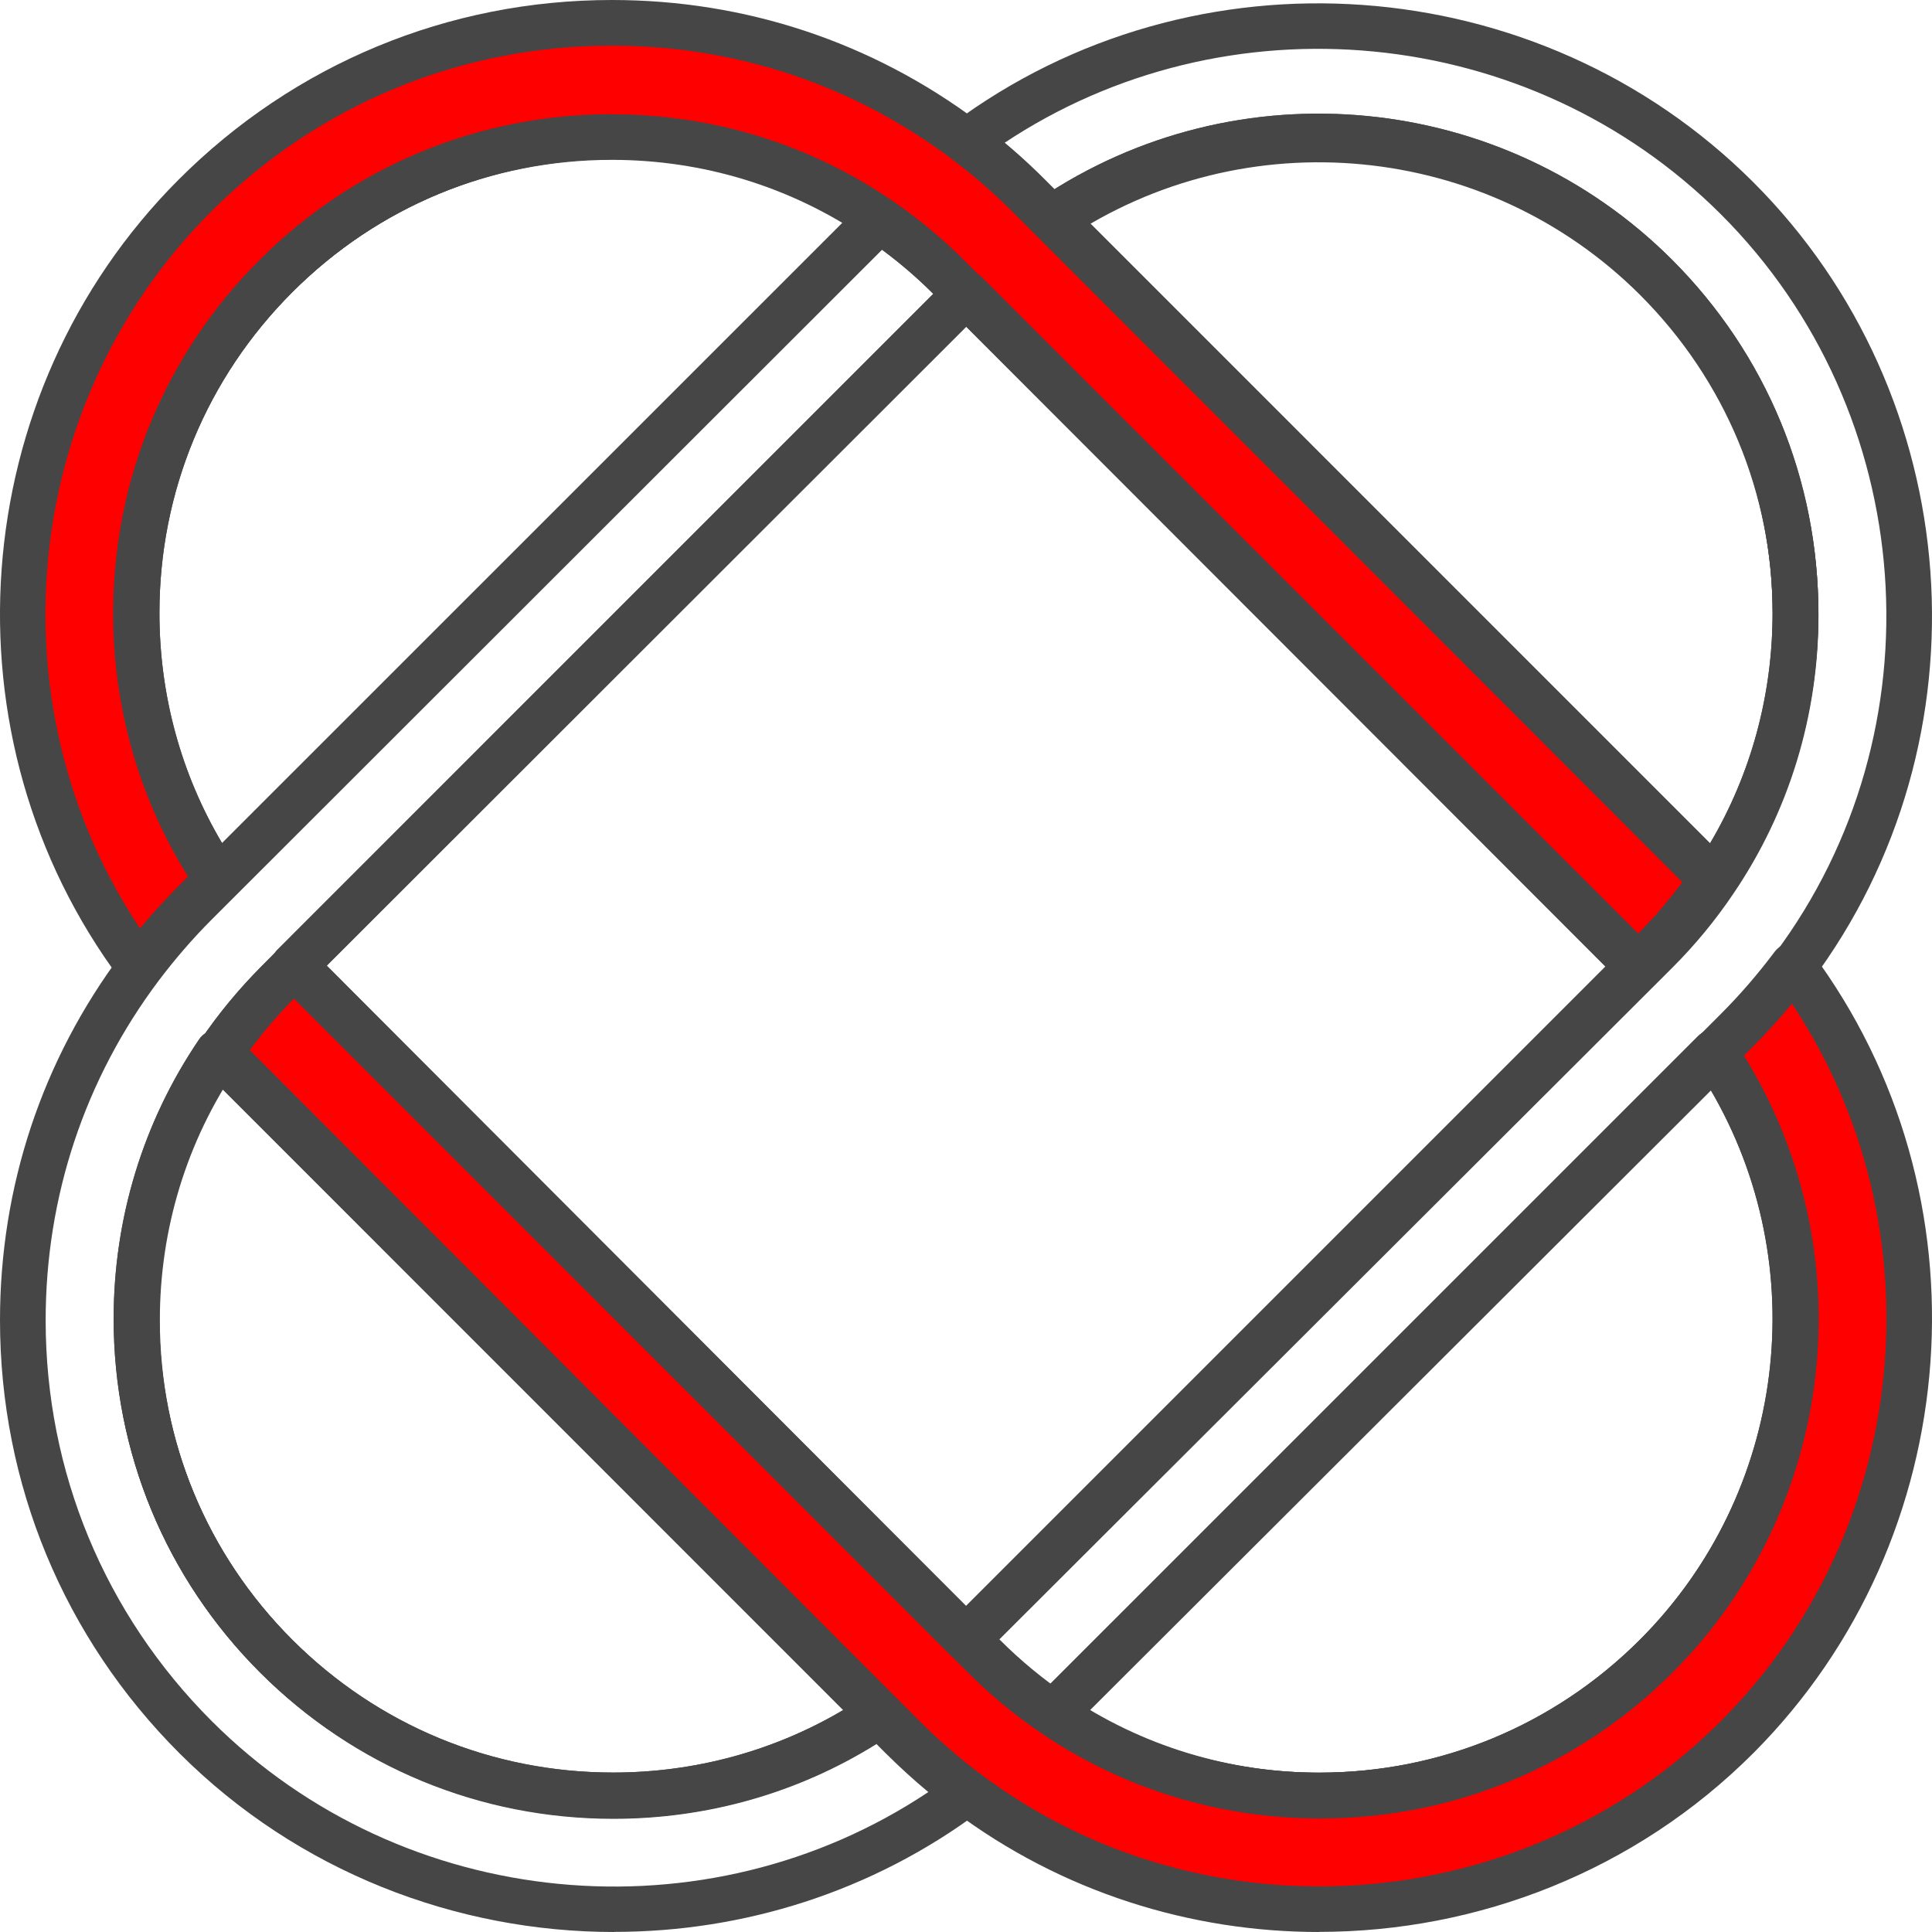
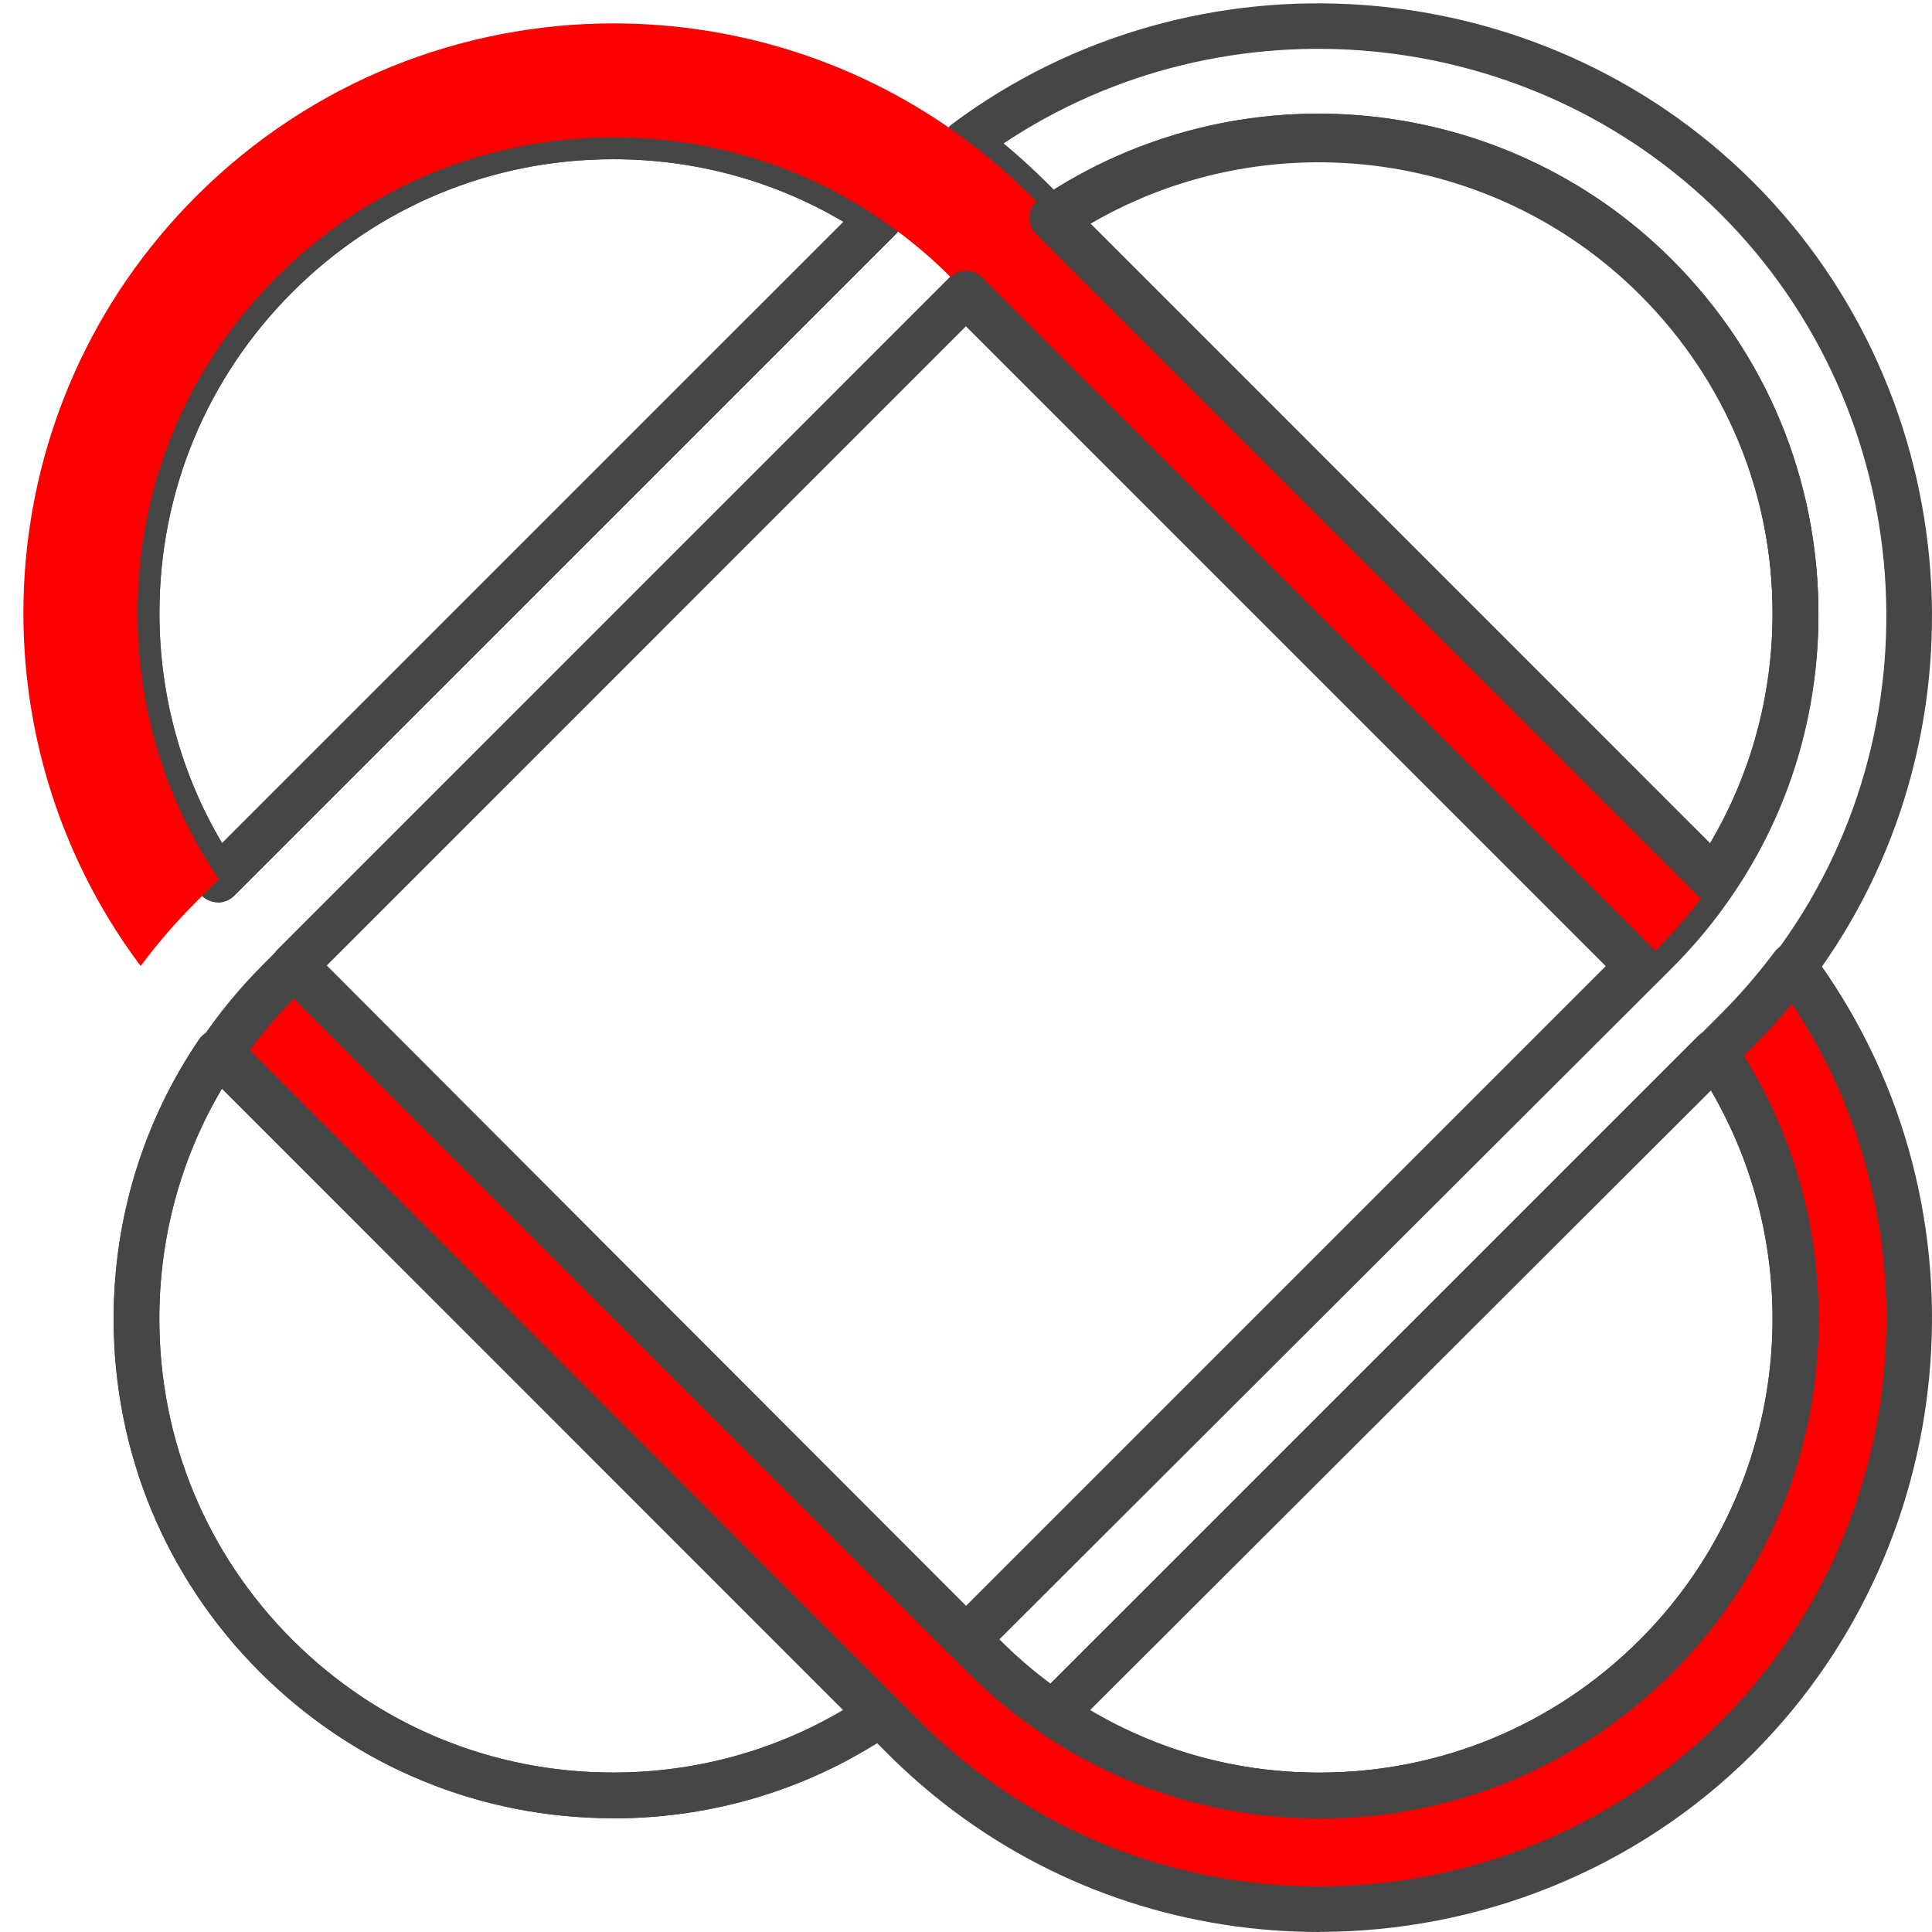
<svg xmlns="http://www.w3.org/2000/svg" width="578" height="578" xml:space="preserve" overflow="hidden">
  <defs>
    <clipPath id="clip0">
      <rect x="1805" y="343" width="578" height="578" />
    </clipPath>
  </defs>
  <g clip-path="url(#clip0)" transform="translate(-1805 -343)">
    <path d="M1870.23 612.931C1870.02 612.931 1869.82 612.931 1869.58 612.931 1867.54 612.725 1865.72 611.657 1864.55 609.971 1847.81 585.355 1839 556.47 1839 526.415 1839 486.514 1854.53 448.988 1882.76 420.757 1911 392.527 1948.53 377 1988.44 377 2018.5 377 2047.42 385.848 2072 402.545 2073.69 403.681 2074.79 405.54 2074.97 407.572 2075.17 409.603 2074.45 411.6 2073 413.046L1875.02 611.003C1873.74 612.277 1871.99 613 1870.2 613ZM1988.47 390.633C1952.21 390.633 1918.13 404.748 1892.47 430.397 1866.82 456.045 1852.7 490.129 1852.7 526.381 1852.7 550.893 1859.14 574.51 1871.44 595.236L2057.34 409.362C2036.61 397.071 2012.95 390.633 1988.47 390.633Z" fill="#464646" fill-rule="evenodd" />
    <path d="M2093.98 840C2092.23 840 2090.48 839.348 2089.17 838.008L1888.01 636.835C1885.33 634.155 1885.33 629.862 1888.01 627.183L2089.17 426.009C2091.82 423.33 2096.15 423.33 2098.83 426.009L2299.99 627.183C2302.67 629.862 2302.67 634.155 2299.99 636.835L2098.83 838.008C2097.49 839.348 2095.73 840 2094.02 840ZM1902.47 632.026 2093.98 823.548 2285.5 632.026 2093.98 440.504 1902.47 632.026Z" fill="#464646" fill-rule="evenodd" />
    <path d="M2199.57 887C2169.51 887 2140.62 878.185 2116 861.486 2114.31 860.349 2113.21 858.49 2113.03 856.459 2112.83 854.427 2113.55 852.43 2115 850.984L2313 652.997C2314.45 651.551 2316.45 650.828 2318.48 651.035 2320.51 651.242 2322.33 652.309 2323.5 654.03 2363.45 713.185 2355.77 792.758 2305.29 843.271L2305.29 843.271C2277.05 871.471 2239.52 887 2199.61 887ZM2130.7 854.633C2151.43 866.891 2175.09 873.33 2199.57 873.33 2235.83 873.33 2269.92 859.213 2295.58 833.595 2339.48 789.694 2347.75 721.621 2316.58 668.733L2130.67 854.633Z" fill="#464646" fill-rule="evenodd" />
    <path d="M1870.23 612.931C1870.02 612.931 1869.82 612.931 1869.58 612.931 1867.54 612.725 1865.72 611.657 1864.55 609.971 1847.81 585.355 1839 556.47 1839 526.415 1839 486.514 1854.53 448.988 1882.76 420.757 1911 392.527 1948.53 377 1988.44 377 2018.5 377 2047.42 385.848 2072 402.545 2073.69 403.681 2074.79 405.54 2074.97 407.572 2075.17 409.603 2074.45 411.6 2073 413.046L1875.02 611.003C1873.74 612.277 1871.99 613 1870.2 613ZM1988.47 390.633C1952.21 390.633 1918.13 404.748 1892.47 430.397 1866.82 456.045 1852.7 490.129 1852.7 526.381 1852.7 550.893 1859.14 574.51 1871.44 595.236L2057.34 409.362C2036.61 397.071 2012.95 390.633 1988.47 390.633Z" fill="#464646" fill-rule="evenodd" />
    <path d="M2093.98 840C2092.23 840 2090.48 839.348 2089.17 838.008L1888.01 636.835C1885.33 634.155 1885.33 629.862 1888.01 627.183L2089.17 426.009C2091.82 423.33 2096.15 423.33 2098.83 426.009L2299.99 627.183C2302.67 629.862 2302.67 634.155 2299.99 636.835L2098.83 838.008C2097.49 839.348 2095.73 840 2094.02 840ZM1902.47 632.026 2093.98 823.548 2285.5 632.026 2093.98 440.504 1902.47 632.026Z" fill="#464646" fill-rule="evenodd" />
    <path d="M2199.57 887C2169.51 887 2140.62 878.185 2116 861.486 2114.31 860.349 2113.21 858.49 2113.03 856.459 2112.83 854.427 2113.55 852.43 2115 850.984L2313 652.997C2314.45 651.551 2316.45 650.828 2318.48 651.035 2320.51 651.242 2322.33 652.309 2323.5 654.03 2363.45 713.185 2355.77 792.758 2305.29 843.271L2305.29 843.271C2277.05 871.471 2239.52 887 2199.61 887ZM2130.7 854.633C2151.43 866.891 2175.09 873.33 2199.57 873.33 2235.83 873.33 2269.92 859.213 2295.58 833.595 2339.48 789.694 2347.75 721.621 2316.58 668.733L2130.67 854.633Z" fill="#464646" fill-rule="evenodd" />
-     <path d="M1988.78 921C1941.37 921 1894.14 902.92 1858.74 867.584 1824.09 832.97 1805 786.944 1805 737.962 1805 698.02 1817.59 660.106 1841.43 628.311 1846.73 621.264 1852.54 614.562 1858.74 608.374L2063.29 403.99C2065.6 401.687 2069.25 401.343 2071.96 403.165 2079.88 408.493 2087.31 414.646 2094.05 421.349L2098.97 426.264C2100.24 427.536 2100.97 429.289 2100.97 431.076 2100.97 432.864 2100.24 434.617 2098.97 435.889L1892.55 642.129C1886.43 648.247 1880.86 654.985 1876.01 662.169 1860.84 684.477 1852.82 710.669 1852.82 737.962 1852.82 774.157 1866.92 808.187 1892.55 833.795 1918.18 859.369 1952.24 873.462 1988.47 873.462 2015.75 873.462 2041.97 865.453 2064.33 850.328 2067.04 848.507 2070.66 848.85 2073 851.153L2079.77 857.89 2079.77 857.89C2085.48 863.631 2091.71 868.993 2098.28 873.909 2100 875.215 2101 877.208 2101 879.374 2101 881.539 2099.97 883.533 2098.25 884.839 2065.81 909.073 2027.24 920.966 1988.81 920.966ZM2068.9 417.705 1868.4 618.033C1862.66 623.774 1857.29 629.995 1852.37 636.526 1830.32 665.949 1818.66 701.045 1818.66 737.996 1818.66 783.3 1836.31 825.889 1868.4 857.959 1925.58 915.053 2016.2 923.509 2082.73 879.133 2078.33 875.49 2074.1 871.605 2070.07 867.618L2067.22 864.765C2043.69 879.443 2016.58 887.142 1988.47 887.142 1948.6 887.142 1911.1 871.64 1882.89 843.488 1854.68 815.302 1839.16 777.835 1839.16 737.996 1839.16 707.988 1848 679.115 1864.69 654.572 1870.02 646.666 1876.14 639.241 1882.89 632.539L2084.45 431.145 2084.35 431.042C2079.53 426.23 2074.34 421.796 2068.87 417.739Z" fill="#464646" fill-rule="evenodd" />
    <path d="M1988.41 886.966C1948.51 886.966 1910.99 871.436 1882.76 843.235 1854.53 814.999 1839 777.466 1839 737.557 1839 707.496 1847.85 678.572 1864.55 653.987 1865.68 652.299 1867.54 651.232 1869.57 651.025 1871.6 650.853 1873.6 651.576 1875.05 652.988L2073 850.982C2074.45 852.428 2075.17 854.426 2074.97 856.457 2074.76 858.489 2073.69 860.314 2072 861.484 2047.39 878.185 2018.5 887 1988.45 887ZM1871.4 668.689C1859.11 689.419 1852.67 713.075 1852.67 737.557 1852.67 773.816 1866.78 807.906 1892.43 833.559 1918.08 859.178 1952.16 873.295 1988.41 873.295 2012.89 873.295 2036.54 866.856 2057.27 854.598L1871.4 668.689Z" fill="#464646" fill-rule="evenodd" />
    <path d="M2119.87 863C2118.53 863 2117.22 862.622 2116.05 861.832 2108.13 856.505 2100.69 850.386 2093.94 843.65L2089.01 838.735C2086.33 836.054 2086.33 831.758 2089.01 829.077L2295.63 622.854C2301.76 616.736 2307.34 610 2312.19 602.816 2327.35 580.51 2335.37 554.32 2335.37 527.029 2335.37 490.837 2321.25 456.811 2295.63 431.205 2249.76 385.423 2177.45 378.446 2123.69 414.673 2120.97 416.494 2117.36 416.151 2115.05 413.848L2108.26 407.111C2102.51 401.371 2096.31 396.009 2089.74 391.094 2088.02 389.823 2087.02 387.795 2087.02 385.63 2087.02 383.464 2088.05 381.471 2089.77 380.165 2162.26 325.997 2265.33 333.421 2329.48 397.453 2393.57 461.485 2401.04 564.321 2346.8 636.706L2346.8 636.706C2341.5 643.751 2335.68 650.454 2329.48 656.64L2124.72 861.007C2123.42 862.313 2121.66 863 2119.9 863ZM2103.51 833.889 2103.62 833.992C2108.44 838.804 2113.64 843.237 2119.11 847.293L2319.81 646.982C2325.56 641.242 2330.93 635.021 2335.85 628.491 2386.03 561.503 2379.14 466.331 2319.81 407.077 2262.54 349.953 2171.83 341.498 2105.27 385.905 2109.68 389.582 2113.91 393.431 2117.94 397.418L2120.8 400.271C2179.41 363.908 2256.13 372.466 2305.31 421.547 2333.51 449.73 2349.04 487.194 2349.04 527.029 2349.04 557.035 2340.23 585.872 2323.52 610.447 2318.19 618.352 2312.06 625.776 2305.31 632.512L2103.55 833.889Z" fill="#464646" fill-rule="evenodd" />
    <path d="M2093.98 840C2092.23 840 2090.48 839.348 2089.17 838.008L1888.01 636.835C1885.33 634.155 1885.33 629.862 1888.01 627.183L2089.17 426.009C2091.82 423.33 2096.15 423.33 2098.83 426.009L2299.99 627.183C2302.67 629.862 2302.67 634.155 2299.99 636.835L2098.83 838.008C2097.49 839.348 2095.73 840 2094.02 840ZM1902.47 632.026 2093.98 823.548 2285.5 632.026 2093.98 440.504 1902.47 632.026Z" fill="#464646" fill-rule="evenodd" />
    <path d="M2317.8 613C2316.01 613 2314.26 612.277 2312.98 611.003L2115 412.996C2113.55 411.55 2112.83 409.553 2113.03 407.521 2113.24 405.489 2114.31 403.664 2116.03 402.493 2175.19 362.547 2254.76 370.227 2305.27 420.744 2333.47 448.982 2349 486.517 2349 526.428 2349 556.491 2340.19 585.382 2323.49 610.004 2322.35 611.692 2320.49 612.793 2318.46 612.966 2318.25 612.966 2318.01 612.966 2317.8 612.966ZM2130.7 409.38 2316.6 595.3C2328.86 574.57 2335.3 550.912 2335.3 526.428 2335.3 490.167 2321.18 456.075 2295.56 430.421 2251.69 386.515 2183.59 378.25 2130.7 409.415Z" fill="#464646" fill-rule="evenodd" />
    <path d="M2317.97 606.052C2312.91 613.51 2307.1 620.59 2300.6 627.086L2295.68 632 2094.21 430.699 2089.29 425.784C2082.76 419.254 2075.71 413.48 2068.24 408.428 2044.92 392.584 2017.4 384.094 1988.58 384.094 1950.5 384.094 1914.76 398.908 1887.87 425.784 1860.97 452.661 1846.14 488.44 1846.14 526.418 1846.14 555.219 1854.64 582.715 1870.49 606.017L1863.72 612.788C1857.63 618.871 1852.09 625.298 1847.07 632 1795.3 562.884 1800.84 464.519 1863.72 401.691 1898.22 367.219 1943.42 350 1988.58 350 2025.76 350 2062.98 361.651 2094.21 385.022 2100.92 390.04 2107.35 395.608 2113.44 401.657L2120.22 408.428 2318 606.052Z" fill="#FF0000" fill-rule="evenodd" />
-     <path d="M1846.62 638.983 1846.62 638.983C1844.45 638.983 1842.46 637.951 1841.15 636.231 1786.98 563.774 1794.44 460.836 1858.44 396.74 1893.06 362.095 1939.08 343 1988.06 343 2028 343 2065.91 355.592 2097.7 379.435 2104.75 384.733 2111.49 390.547 2117.64 396.74L2322.01 601.31C2324.31 603.615 2324.66 607.262 2322.84 609.98 2317.51 617.893 2311.39 625.324 2304.65 632.068L2299.74 636.987C2297.06 639.671 2292.76 639.671 2290.08 636.987L2083.85 430.56C2077.73 424.436 2071 418.862 2063.81 414.011 2041.5 398.839 2015.31 390.823 1988.02 390.823 1951.83 390.823 1917.8 404.928 1892.2 430.56 1866.59 456.191 1852.5 490.252 1852.5 526.48 1852.5 553.797 1860.51 580.013 1875.63 602.308 1877.48 605.026 1877.14 608.673 1874.8 610.978L1868.03 617.755C1862.29 623.501 1856.93 629.728 1852.02 636.265 1850.71 637.985 1848.72 638.983 1846.55 638.983ZM1988.06 377.198C2018.06 377.198 2046.94 386.04 2071.48 402.726 2079.35 408.059 2086.77 414.183 2093.51 420.926L2294.89 622.503 2294.99 622.4C2299.81 617.583 2304.24 612.388 2308.3 606.918L2107.98 406.408C2102.24 400.662 2096.05 395.295 2089.49 390.375 2060.07 368.322 2024.97 356.659 1988.02 356.659 1942.72 356.659 1900.1 374.308 1868.07 406.408 1810.94 463.588 1802.49 554.21 1846.89 620.748 1850.54 616.345 1854.42 612.113 1858.41 608.088L1861.26 605.232C1846.58 581.699 1838.85 554.589 1838.85 526.48 1838.85 486.605 1854.35 449.104 1882.54 420.892 1910.72 392.68 1948.19 377.164 1988.02 377.164Z" fill="#464646" fill-rule="evenodd" />
    <path d="M2324.3 862.341C2261.42 925.143 2162.93 930.677 2093.78 878.978 2087.07 873.96 2080.64 868.391 2074.55 862.341L1870 657.953C1875.06 650.493 1880.87 643.412 1887.37 636.916L1892.29 632 2098.7 838.245C2105.23 844.776 2112.29 850.551 2119.75 855.604 2143.08 871.416 2170.6 879.907 2199.43 879.907 2237.47 879.907 2273.25 865.091 2300.15 838.245 2349.1 789.331 2354.88 713.295 2317.52 657.987L2324.3 651.215C2330.39 645.131 2335.93 638.703 2340.95 632 2392.69 701.127 2387.15 799.505 2324.3 862.341L2324.3 862.341Z" fill="#FF0000" fill-rule="evenodd" />
    <path d="M2199.63 921C2161.2 921 2122.71 909.086 2090.29 884.775 2083.25 879.472 2076.51 873.653 2070.36 867.454L1865.99 662.706C1863.69 660.399 1863.34 656.749 1865.17 654.028 1870.49 646.108 1876.65 638.67 1883.35 631.921L1888.26 626.997C1890.81 624.415 1895.34 624.415 1897.92 626.997L2104.15 833.605C2110.26 839.734 2117 845.313 2124.18 850.168 2146.49 865.32 2172.72 873.343 2199.97 873.343 2236.16 873.343 2270.19 859.224 2295.8 833.605 2341.58 787.738 2348.52 715.426 2312.33 661.673 2310.51 658.953 2310.85 655.337 2313.15 653.03L2319.93 646.246C2325.67 640.496 2331.03 634.263 2335.94 627.72 2337.25 625.998 2339.24 625 2341.41 625L2341.41 625C2343.57 625 2345.57 626.033 2346.87 627.755 2401.01 700.274 2393.55 803.303 2329.58 867.454 2329.58 867.454 2329.58 867.454 2329.58 867.454 2294.22 902.853 2247.02 920.966 2199.66 920.966ZM1879.7 657.127 2080.02 857.813C2085.76 863.563 2091.94 868.935 2098.51 873.859 2165.46 924.065 2260.67 917.144 2319.93 857.813 2377.02 800.582 2385.47 709.881 2341.1 643.285 2337.45 647.692 2333.57 651.928 2329.58 655.957L2326.73 658.815C2363.09 717.423 2354.54 794.143 2305.46 843.316 2277.27 871.518 2239.81 887.048 2199.97 887.048 2169.97 887.048 2141.13 878.233 2116.55 861.531 2108.65 856.194 2101.26 850.065 2094.52 843.316L1893.14 641.563 1893.04 641.666C1888.23 646.487 1883.79 651.652 1879.74 657.162Z" fill="#464646" fill-rule="evenodd" />
    <path d="M1988.41 886.966C1948.51 886.966 1910.99 871.436 1882.76 843.235 1854.53 814.999 1839 777.466 1839 737.557 1839 707.496 1847.85 678.572 1864.55 653.987 1865.68 652.299 1867.54 651.232 1869.57 651.025 1871.6 650.853 1873.6 651.576 1875.05 652.988L2073 850.982C2074.45 852.428 2075.17 854.426 2074.97 856.457 2074.76 858.489 2073.69 860.314 2072 861.484 2047.39 878.185 2018.5 887 1988.45 887ZM1871.4 668.689C1859.11 689.419 1852.67 713.075 1852.67 737.557 1852.67 773.816 1866.78 807.906 1892.43 833.559 1918.08 859.178 1952.16 873.295 1988.41 873.295 2012.89 873.295 2036.54 866.856 2057.27 854.598L1871.4 668.689Z" fill="#464646" fill-rule="evenodd" />
    <path d="M2093.98 840C2092.23 840 2090.48 839.348 2089.17 838.008L1888.01 636.835C1885.33 634.155 1885.33 629.862 1888.01 627.183L2089.17 426.009C2091.82 423.33 2096.15 423.33 2098.83 426.009L2299.99 627.183C2302.67 629.862 2302.67 634.155 2299.99 636.835L2098.83 838.008C2097.49 839.348 2095.73 840 2094.02 840ZM1902.47 632.026 2093.98 823.548 2285.5 632.026 2093.98 440.504 1902.47 632.026Z" fill="#464646" fill-rule="evenodd" />
    <path d="M2317.8 613C2316.01 613 2314.26 612.277 2312.98 611.003L2115 412.996C2113.55 411.55 2112.83 409.553 2113.03 407.521 2113.24 405.489 2114.31 403.664 2116.03 402.493 2175.19 362.547 2254.76 370.227 2305.27 420.744 2333.47 448.982 2349 486.517 2349 526.428 2349 556.491 2340.19 585.382 2323.49 610.004 2322.35 611.692 2320.49 612.793 2318.46 612.966 2318.25 612.966 2318.01 612.966 2317.8 612.966ZM2130.7 409.38 2316.6 595.3C2328.86 574.57 2335.3 550.912 2335.3 526.428 2335.3 490.167 2321.18 456.075 2295.56 430.421 2251.69 386.515 2183.59 378.25 2130.7 409.415Z" fill="#464646" fill-rule="evenodd" />
  </g>
</svg>